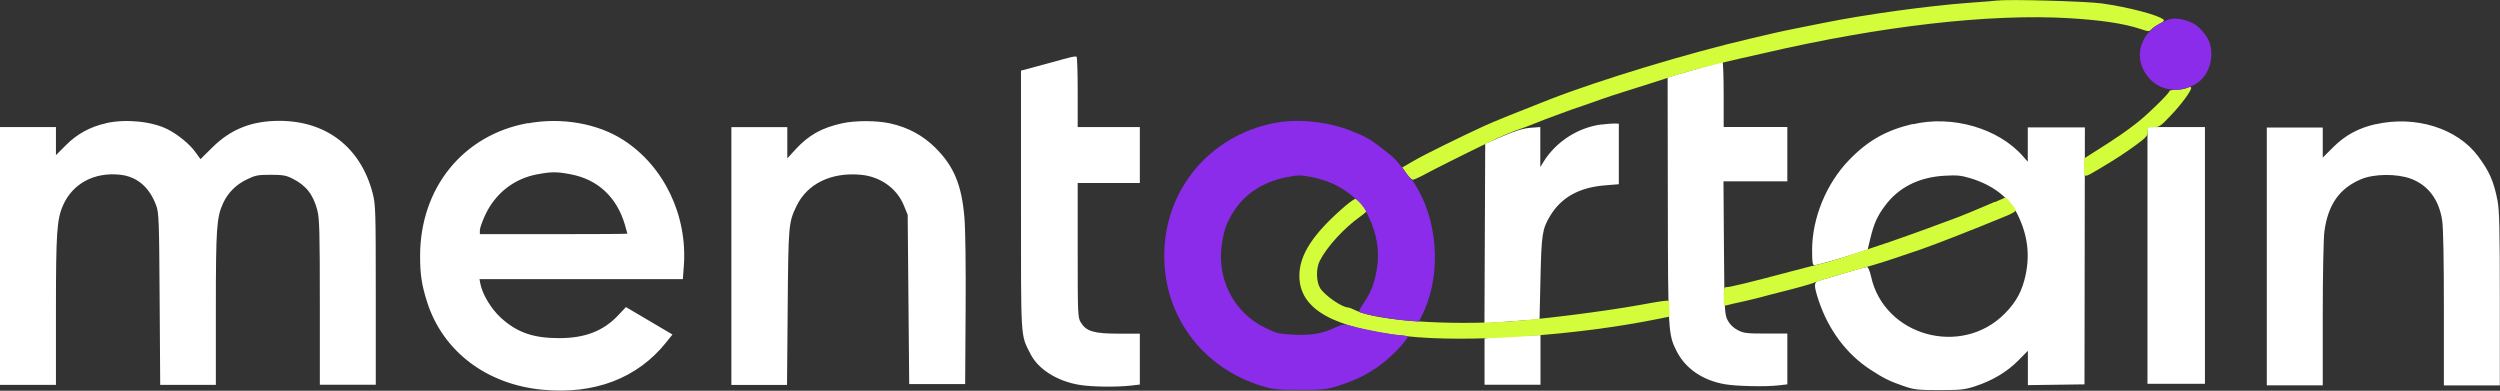
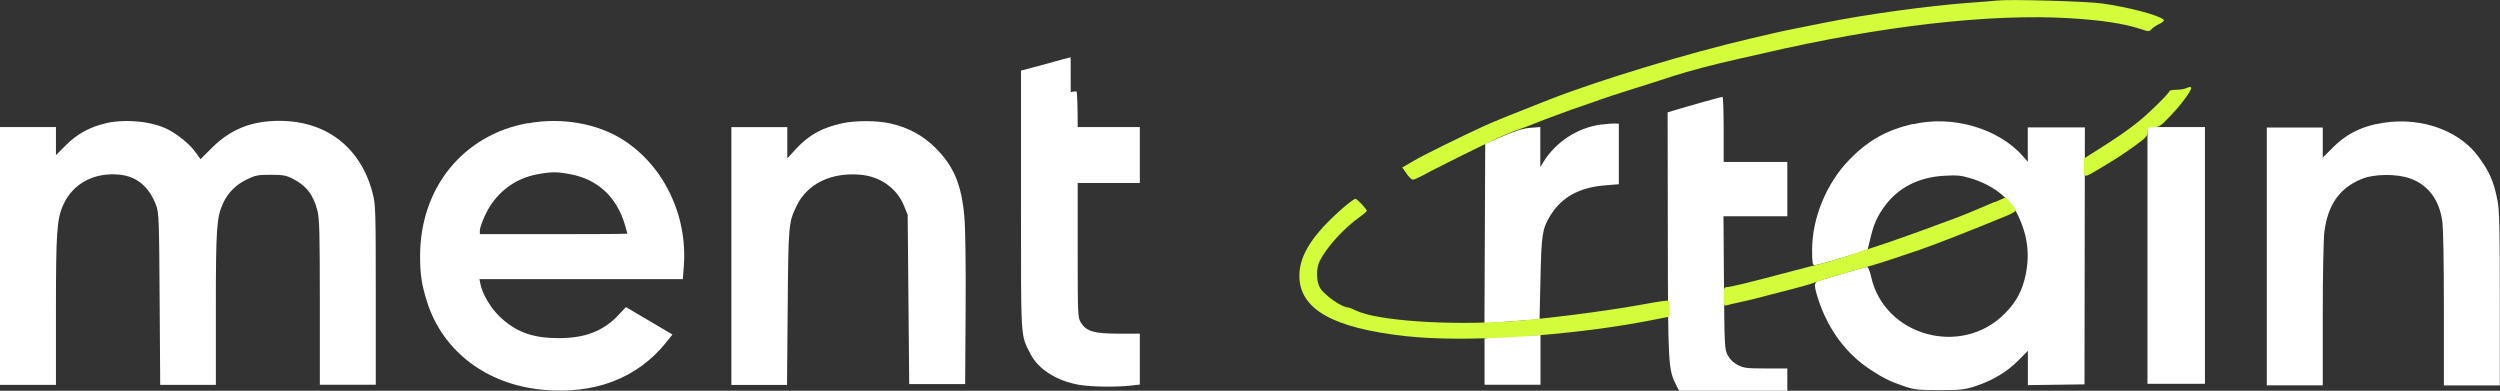
<svg xmlns="http://www.w3.org/2000/svg" id="Layer_1" data-name="Layer 1" viewBox="0 0 262.32 41">
  <rect x="0" y="0" width="262.32" height="41" fill="#333333" stroke="none" />
  <defs>
    <style> .cls-1 { fill: #8b2ceb; } .cls-1, .cls-2, .cls-3 { fill-rule: evenodd; stroke-width: 0px; } .cls-2 { fill: #d3fd3b; } .cls-3 { fill: #fff; } </style>
  </defs>
-   <path class="cls-3" d="m112.34,6.01c-.27.06-1.08.28-1.79.48-.72.2-1.78.49-2.36.64l-1.06.28v13.59c0,14.95-.06,14.05.99,16.13.8,1.6,2.79,2.86,5.12,3.25,1.31.22,3.86.25,5.41.08l.95-.11v-5.34h-2.24c-2.58,0-3.38-.24-3.95-1.17-.32-.52-.33-.81-.33-7.59v-7.05s3.26,0,3.26,0h3.26v-5.87h-6.52v-3.66c0-2.01-.05-3.69-.12-3.72-.07-.04-.34-.01-.61.05m66.64.96c-.9.25-2.16.62-2.82.81l-1.19.36.02,12.82c.02,13.89.04,14.14.92,15.89.92,1.82,2.7,3.05,5.02,3.47,1.23.22,4.35.29,5.74.12l.86-.1v-5.33h-2.26c-2.04,0-2.32-.04-2.96-.37-.46-.24-.82-.6-1.04-1.02-.32-.62-.34-.93-.39-7.61l-.05-6.97h6.7v-5.7h-6.68v-3.42c0-1.88-.06-3.42-.12-3.41-.07,0-.86.22-1.75.47M11.14,12.93c-1.65.36-3.05,1.12-4.22,2.3l-1.05,1.05v-2.95H0v27.05h5.87v-7.73c0-8.23.09-9.63.75-11.12,1.01-2.27,3.25-3.48,5.96-3.2,1.79.19,3.09,1.29,3.81,3.23.28.75.31,1.56.36,9.82l.06,9h5.84v-8.05c0-8.42.08-9.52.76-11.01.49-1.07,1.33-1.92,2.42-2.46.96-.47,1.2-.52,2.56-.52,1.29,0,1.63.06,2.32.41,1.42.72,2.16,1.67,2.59,3.32.22.85.26,2.29.26,9.65v8.65h5.87v-9.42c0-8.96-.02-9.48-.33-10.69-1.25-4.78-4.83-7.56-9.74-7.58-2.92-.01-5.13.86-7.07,2.78l-1.25,1.24-.52-.72c-.6-.84-1.85-1.87-2.92-2.41-1.67-.84-4.37-1.11-6.47-.65m44.25,0c-6.78,1.23-11.29,6.78-11.3,13.92,0,1.95.17,3.09.75,4.89,1.65,5.13,6.22,8.6,12.06,9.16,5.5.53,10.01-1.2,13.03-4.99l.64-.8-2.44-1.44-2.44-1.44-.83.88c-1.55,1.64-3.48,2.38-6.19,2.38s-4.45-.6-6.16-2.19c-.97-.9-1.88-2.41-2.09-3.49l-.1-.51h21.34l.1-1.34c.41-5.33-2.07-10.51-6.34-13.26-2.7-1.74-6.47-2.4-10.02-1.75m33-.01c-2.18.48-3.55,1.25-4.94,2.77l-.84.92v-3.28h-5.87v27.05h5.84l.07-8.11c.07-8.64.09-8.93.92-10.65,1.13-2.36,3.67-3.59,6.78-3.29,2.06.2,3.77,1.44,4.5,3.24l.39.96.08,8.88.08,8.88h5.87l.05-7.74c.03-4.58-.02-8.57-.13-9.78-.29-3.38-1.1-5.33-3.02-7.25-1.31-1.31-2.87-2.16-4.76-2.58-1.38-.31-3.64-.32-5.02-.02m112.34.07c-2.84.67-4.76,1.76-6.74,3.82-2.37,2.46-3.85,6.08-3.85,9.42,0,1.25.05,1.59.23,1.59.27,0,2.65-.67,4.36-1.23l1.24-.41.28-1.17c.37-1.53.72-2.34,1.53-3.42,1.42-1.93,3.56-3.01,6.24-3.16,1.32-.08,1.76-.03,2.73.26,2.37.72,4.09,2.05,4.96,3.83,1.03,2.1,1.29,4.11.84,6.29-.36,1.7-.98,2.86-2.2,4.09-4.55,4.59-12.64,2.35-14.02-3.88-.14-.62-.31-1.02-.44-1.02-.17,0-2.12.56-5.09,1.46-.48.15-.48.53.02,2.04,1.03,3.11,2.95,5.67,5.46,7.29,1.42.92,1.97,1.19,3.47,1.71,1.11.38,1.46.42,3.75.42,2.27,0,2.65-.04,3.77-.41,1.8-.59,3.32-1.5,4.49-2.68l1.02-1.03v3.6l2.97-.04,2.97-.04.02-13.48.02-13.48h-5.99v3.6l-.52-.59c-2.57-2.92-7.4-4.32-11.54-3.34m48.55-.01c-1.81.41-3.2,1.17-4.46,2.43l-1.08,1.08v-3.16h-5.87v27.05h5.87v-7.45c0-4.1.08-8,.17-8.67.37-2.82,1.57-4.55,3.86-5.51,1.35-.57,3.77-.59,5.21-.05,1.82.68,2.95,2.18,3.29,4.37.12.74.18,4.13.18,9.25v8.07h5.87v-9.08c0-7.36-.05-9.31-.24-10.31-.4-2.04-.86-3.08-2.05-4.67-2.19-2.93-6.57-4.29-10.75-3.34m-81.24.02c-2.46.33-4.74,1.8-6.05,3.9l-.35.57v-2.1s0-2.1,0-2.1l-1.04.08c-.75.06-1.55.3-2.89.88l-1.85.79-.04,9.42-.04,9.42,1.59-.11c.87-.06,2.18-.16,2.89-.21l1.3-.1.1-4.32c.1-4.56.19-5.16.99-6.49,1.17-1.97,3.05-3.02,5.76-3.24l1.47-.12v-6.35l-.41-.02c-.22-.01-.86.04-1.41.11m57.29,13.76v13.44h6.03V13.33h-6.03v13.44M56.37,18.29c-2.41.45-4.37,1.97-5.44,4.23-.32.68-.58,1.42-.58,1.64v.41h7.74c4.26,0,7.74-.02,7.74-.05s-.12-.45-.26-.94c-.86-2.9-2.84-4.75-5.68-5.29-1.45-.28-2.04-.28-3.51,0m102.08,16.98c-.54.03-1.36.09-1.83.14l-.86.1v4.86h5.87v-5.21l-1.1.03c-.6.02-1.54.05-2.08.08" />
+   <path class="cls-3" d="m112.34,6.01c-.27.06-1.08.28-1.79.48-.72.2-1.78.49-2.36.64l-1.06.28v13.59c0,14.95-.06,14.05.99,16.13.8,1.6,2.79,2.86,5.12,3.25,1.31.22,3.86.25,5.41.08l.95-.11v-5.34h-2.24c-2.58,0-3.38-.24-3.95-1.17-.32-.52-.33-.81-.33-7.59v-7.05s3.26,0,3.26,0h3.26v-5.87h-6.52c0-2.01-.05-3.69-.12-3.72-.07-.04-.34-.01-.61.05m66.64.96c-.9.25-2.16.62-2.82.81l-1.19.36.02,12.82c.02,13.89.04,14.14.92,15.89.92,1.82,2.7,3.05,5.02,3.47,1.23.22,4.35.29,5.74.12l.86-.1v-5.33h-2.26c-2.04,0-2.32-.04-2.96-.37-.46-.24-.82-.6-1.04-1.02-.32-.62-.34-.93-.39-7.61l-.05-6.97h6.7v-5.7h-6.68v-3.42c0-1.88-.06-3.42-.12-3.41-.07,0-.86.22-1.75.47M11.14,12.93c-1.65.36-3.05,1.12-4.22,2.3l-1.05,1.05v-2.95H0v27.05h5.87v-7.73c0-8.23.09-9.63.75-11.12,1.01-2.27,3.25-3.48,5.96-3.2,1.79.19,3.09,1.29,3.81,3.23.28.75.31,1.56.36,9.82l.06,9h5.84v-8.05c0-8.42.08-9.52.76-11.01.49-1.07,1.33-1.92,2.42-2.46.96-.47,1.2-.52,2.56-.52,1.29,0,1.63.06,2.32.41,1.42.72,2.16,1.67,2.59,3.32.22.85.26,2.29.26,9.65v8.65h5.87v-9.42c0-8.96-.02-9.48-.33-10.69-1.25-4.78-4.83-7.56-9.74-7.58-2.92-.01-5.13.86-7.07,2.78l-1.25,1.24-.52-.72c-.6-.84-1.85-1.87-2.92-2.41-1.67-.84-4.37-1.11-6.47-.65m44.25,0c-6.78,1.23-11.29,6.78-11.3,13.92,0,1.95.17,3.09.75,4.89,1.65,5.13,6.22,8.6,12.06,9.16,5.5.53,10.01-1.2,13.03-4.99l.64-.8-2.44-1.44-2.44-1.44-.83.88c-1.55,1.64-3.48,2.38-6.19,2.38s-4.45-.6-6.16-2.19c-.97-.9-1.88-2.41-2.09-3.49l-.1-.51h21.34l.1-1.34c.41-5.33-2.07-10.51-6.34-13.26-2.7-1.74-6.47-2.4-10.02-1.75m33-.01c-2.18.48-3.55,1.25-4.94,2.77l-.84.92v-3.28h-5.87v27.05h5.84l.07-8.11c.07-8.64.09-8.93.92-10.65,1.13-2.36,3.67-3.59,6.78-3.29,2.06.2,3.77,1.44,4.5,3.24l.39.96.08,8.88.08,8.88h5.87l.05-7.74c.03-4.58-.02-8.57-.13-9.78-.29-3.38-1.1-5.33-3.02-7.25-1.31-1.31-2.87-2.16-4.76-2.58-1.38-.31-3.64-.32-5.02-.02m112.34.07c-2.84.67-4.76,1.76-6.74,3.82-2.37,2.46-3.85,6.08-3.85,9.42,0,1.25.05,1.59.23,1.59.27,0,2.65-.67,4.36-1.23l1.24-.41.28-1.17c.37-1.53.72-2.34,1.53-3.42,1.42-1.93,3.56-3.01,6.24-3.16,1.32-.08,1.76-.03,2.73.26,2.37.72,4.09,2.05,4.96,3.83,1.03,2.1,1.29,4.11.84,6.29-.36,1.7-.98,2.86-2.2,4.09-4.55,4.59-12.64,2.35-14.02-3.88-.14-.62-.31-1.02-.44-1.02-.17,0-2.12.56-5.09,1.46-.48.15-.48.53.02,2.04,1.03,3.11,2.95,5.67,5.46,7.29,1.42.92,1.97,1.19,3.47,1.71,1.11.38,1.46.42,3.75.42,2.27,0,2.65-.04,3.77-.41,1.8-.59,3.32-1.5,4.49-2.68l1.02-1.03v3.6l2.97-.04,2.97-.04.02-13.48.02-13.48h-5.99v3.6l-.52-.59c-2.57-2.92-7.4-4.32-11.54-3.34m48.55-.01c-1.81.41-3.2,1.17-4.46,2.43l-1.08,1.08v-3.16h-5.87v27.05h5.87v-7.45c0-4.1.08-8,.17-8.67.37-2.82,1.57-4.55,3.86-5.51,1.35-.57,3.77-.59,5.21-.05,1.82.68,2.95,2.18,3.29,4.37.12.74.18,4.13.18,9.25v8.07h5.87v-9.08c0-7.36-.05-9.31-.24-10.31-.4-2.04-.86-3.08-2.05-4.67-2.19-2.93-6.57-4.29-10.75-3.34m-81.24.02c-2.46.33-4.74,1.8-6.05,3.9l-.35.57v-2.1s0-2.1,0-2.1l-1.04.08c-.75.06-1.55.3-2.89.88l-1.85.79-.04,9.42-.04,9.42,1.59-.11c.87-.06,2.18-.16,2.89-.21l1.3-.1.1-4.32c.1-4.56.19-5.16.99-6.49,1.17-1.97,3.05-3.02,5.76-3.24l1.47-.12v-6.35l-.41-.02c-.22-.01-.86.04-1.41.11m57.29,13.76v13.44h6.03V13.33h-6.03v13.44M56.37,18.29c-2.41.45-4.37,1.97-5.44,4.23-.32.68-.58,1.42-.58,1.64v.41h7.74c4.26,0,7.74-.02,7.74-.05s-.12-.45-.26-.94c-.86-2.9-2.84-4.75-5.68-5.29-1.45-.28-2.04-.28-3.51,0m102.08,16.98c-.54.03-1.36.09-1.83.14l-.86.1v4.86h5.87v-5.21l-1.1.03c-.6.02-1.54.05-2.08.08" />
  <path class="cls-2" d="m209.61.05c-.18.03-1.5.14-2.93.24-4.33.31-11.04,1.24-15.32,2.11-.81.17-2.09.42-2.85.57-.76.15-1.82.37-2.36.5-.54.12-1.64.38-2.44.57-6.55,1.52-15.88,4.35-21.18,6.42-3.38,1.32-5.82,2.31-6.76,2.74-2.57,1.18-6.39,3.06-7.46,3.69l-1.17.68.44.64c.24.35.54.64.66.65.12,0,.59-.21,1.06-.46.94-.52,4.07-2.09,6.96-3.49,1.03-.5,2.31-1.05,2.85-1.24.54-.18,1.45-.52,2.04-.76.58-.24,1.24-.49,1.47-.57.22-.08.81-.29,1.3-.48s1.52-.56,2.29-.81c.76-.26,1.57-.54,1.79-.63s1.61-.55,3.09-1.01c1.48-.46,3.42-1.08,4.32-1.38,1.7-.56,4.45-1.28,7.09-1.87.85-.19,1.99-.44,2.53-.57,12.33-2.87,23.78-4.18,32.13-3.68,3.34.2,5.7.56,7.41,1.12.89.3.94.3,1.2.02.14-.16.52-.41.84-.56.35-.17.51-.33.42-.42-.47-.47-3.68-1.32-6.48-1.71-1.63-.23-9.99-.46-10.92-.3m19.71,9.21c-.18.08-.64.15-1.02.15-.38,0-.69.07-.69.14,0,.21-2.13,2.31-3.26,3.21-1.16.93-2.31,1.72-4.36,3.01l-1.34.85v.96c0,1.11-.05,1.11,1.63.11,1.74-1.04,2.64-1.62,3.88-2.53,1-.73,1.17-.93,1.17-1.34,0-.46.04-.49.63-.49s.74-.11,1.8-1.23c1.08-1.13,2.13-2.55,2.13-2.87,0-.16-.14-.15-.57.03m-20.04,11.91c-1.5.66-3.81,1.61-4.32,1.78-.22.07-.81.29-1.3.48-1.13.44-5.78,2.1-6.44,2.29-.27.08-1.44.47-2.61.87s-2.63.85-3.26,1c-.63.15-2.09.52-3.26.83-4.35,1.16-6.56,1.7-6.97,1.7-.23,0-.28.16-.28,1,0,.96.01.99.37.89.2-.06.88-.22,1.51-.35.63-.14,1.51-.35,1.96-.47s1.25-.34,1.79-.47c1.97-.49,3.59-.94,3.91-1.09.32-.15,3.18-1,5.7-1.7,1.11-.31,2.75-.84,5.3-1.72,1.87-.65,5.57-2.1,9.25-3.62.47-.2.86-.43.86-.53,0-.1-.24-.44-.53-.77l-.53-.59-1.14.5m-68.19.43c-3.33,2.87-4.78,5.08-4.78,7.29,0,3.51,3.5,5.49,11.17,6.34,6.49.72,17.87-.06,26.48-1.81l1.18-.24v-.78c0-.43-.04-.81-.09-.86-.09-.09-.74,0-3.09.43-3.66.66-10.29,1.5-13.52,1.71-6.63.44-14-.08-16.17-1.13-.37-.18-.75-.33-.85-.33-.63,0-2.46-1.27-2.93-2.03-.42-.68-.44-2.08-.04-2.86.76-1.49,2.55-3.45,4.24-4.64.38-.27.68-.54.69-.6,0-.2-1-1.27-1.19-1.27-.1,0-.59.35-1.08.77" />
-   <path class="cls-1" d="m227.61,2.03c-3.08,1.02-4.05,4.12-1.99,6.3,1.27,1.34,3.53,1.45,5.09.26,1.34-1.03,1.74-3.3.84-4.72-.25-.4-.72-.92-1.04-1.17-.78-.59-2.17-.91-2.9-.67m-93.93,10.88c-6.82,1.37-11.52,7.06-11.52,13.94,0,6.34,4,11.71,10.17,13.63,1.22.38,1.61.42,4.04.43,2.45,0,2.81-.03,4.05-.43,2.59-.81,4.4-1.91,6.19-3.76.65-.67,1.14-1.3,1.08-1.39-.06-.09-.41-.17-.79-.17-.68,0-4-.63-5.27-1-.61-.18-.75-.16-1.62.25-1.3.61-2.48.8-4.38.7-1.47-.08-1.73-.14-2.95-.75-3.23-1.6-5.01-5.07-4.48-8.71.22-1.51.51-2.31,1.23-3.44,1.21-1.9,3.11-3.13,5.58-3.62,1.23-.24,1.45-.24,2.65,0,1.68.33,3.07.99,4.36,2.07.83.7,1.13,1.09,1.6,2.1.84,1.8,1.13,3.49.89,5.21-.23,1.62-.66,2.76-1.43,3.84-.31.44-.51.85-.43.93.19.19,3.32.76,4.89.9l1.33.11.28-.54c2-3.87,1.86-9.36-.33-13.28-.31-.56-.63-1.05-.7-1.08-.07-.03-.42-.46-.77-.95-.75-1.04-1.13-1.41-2.36-2.35-1.31-1-1.65-1.19-3.17-1.8-2.47-1-5.7-1.33-8.15-.83" />
</svg>